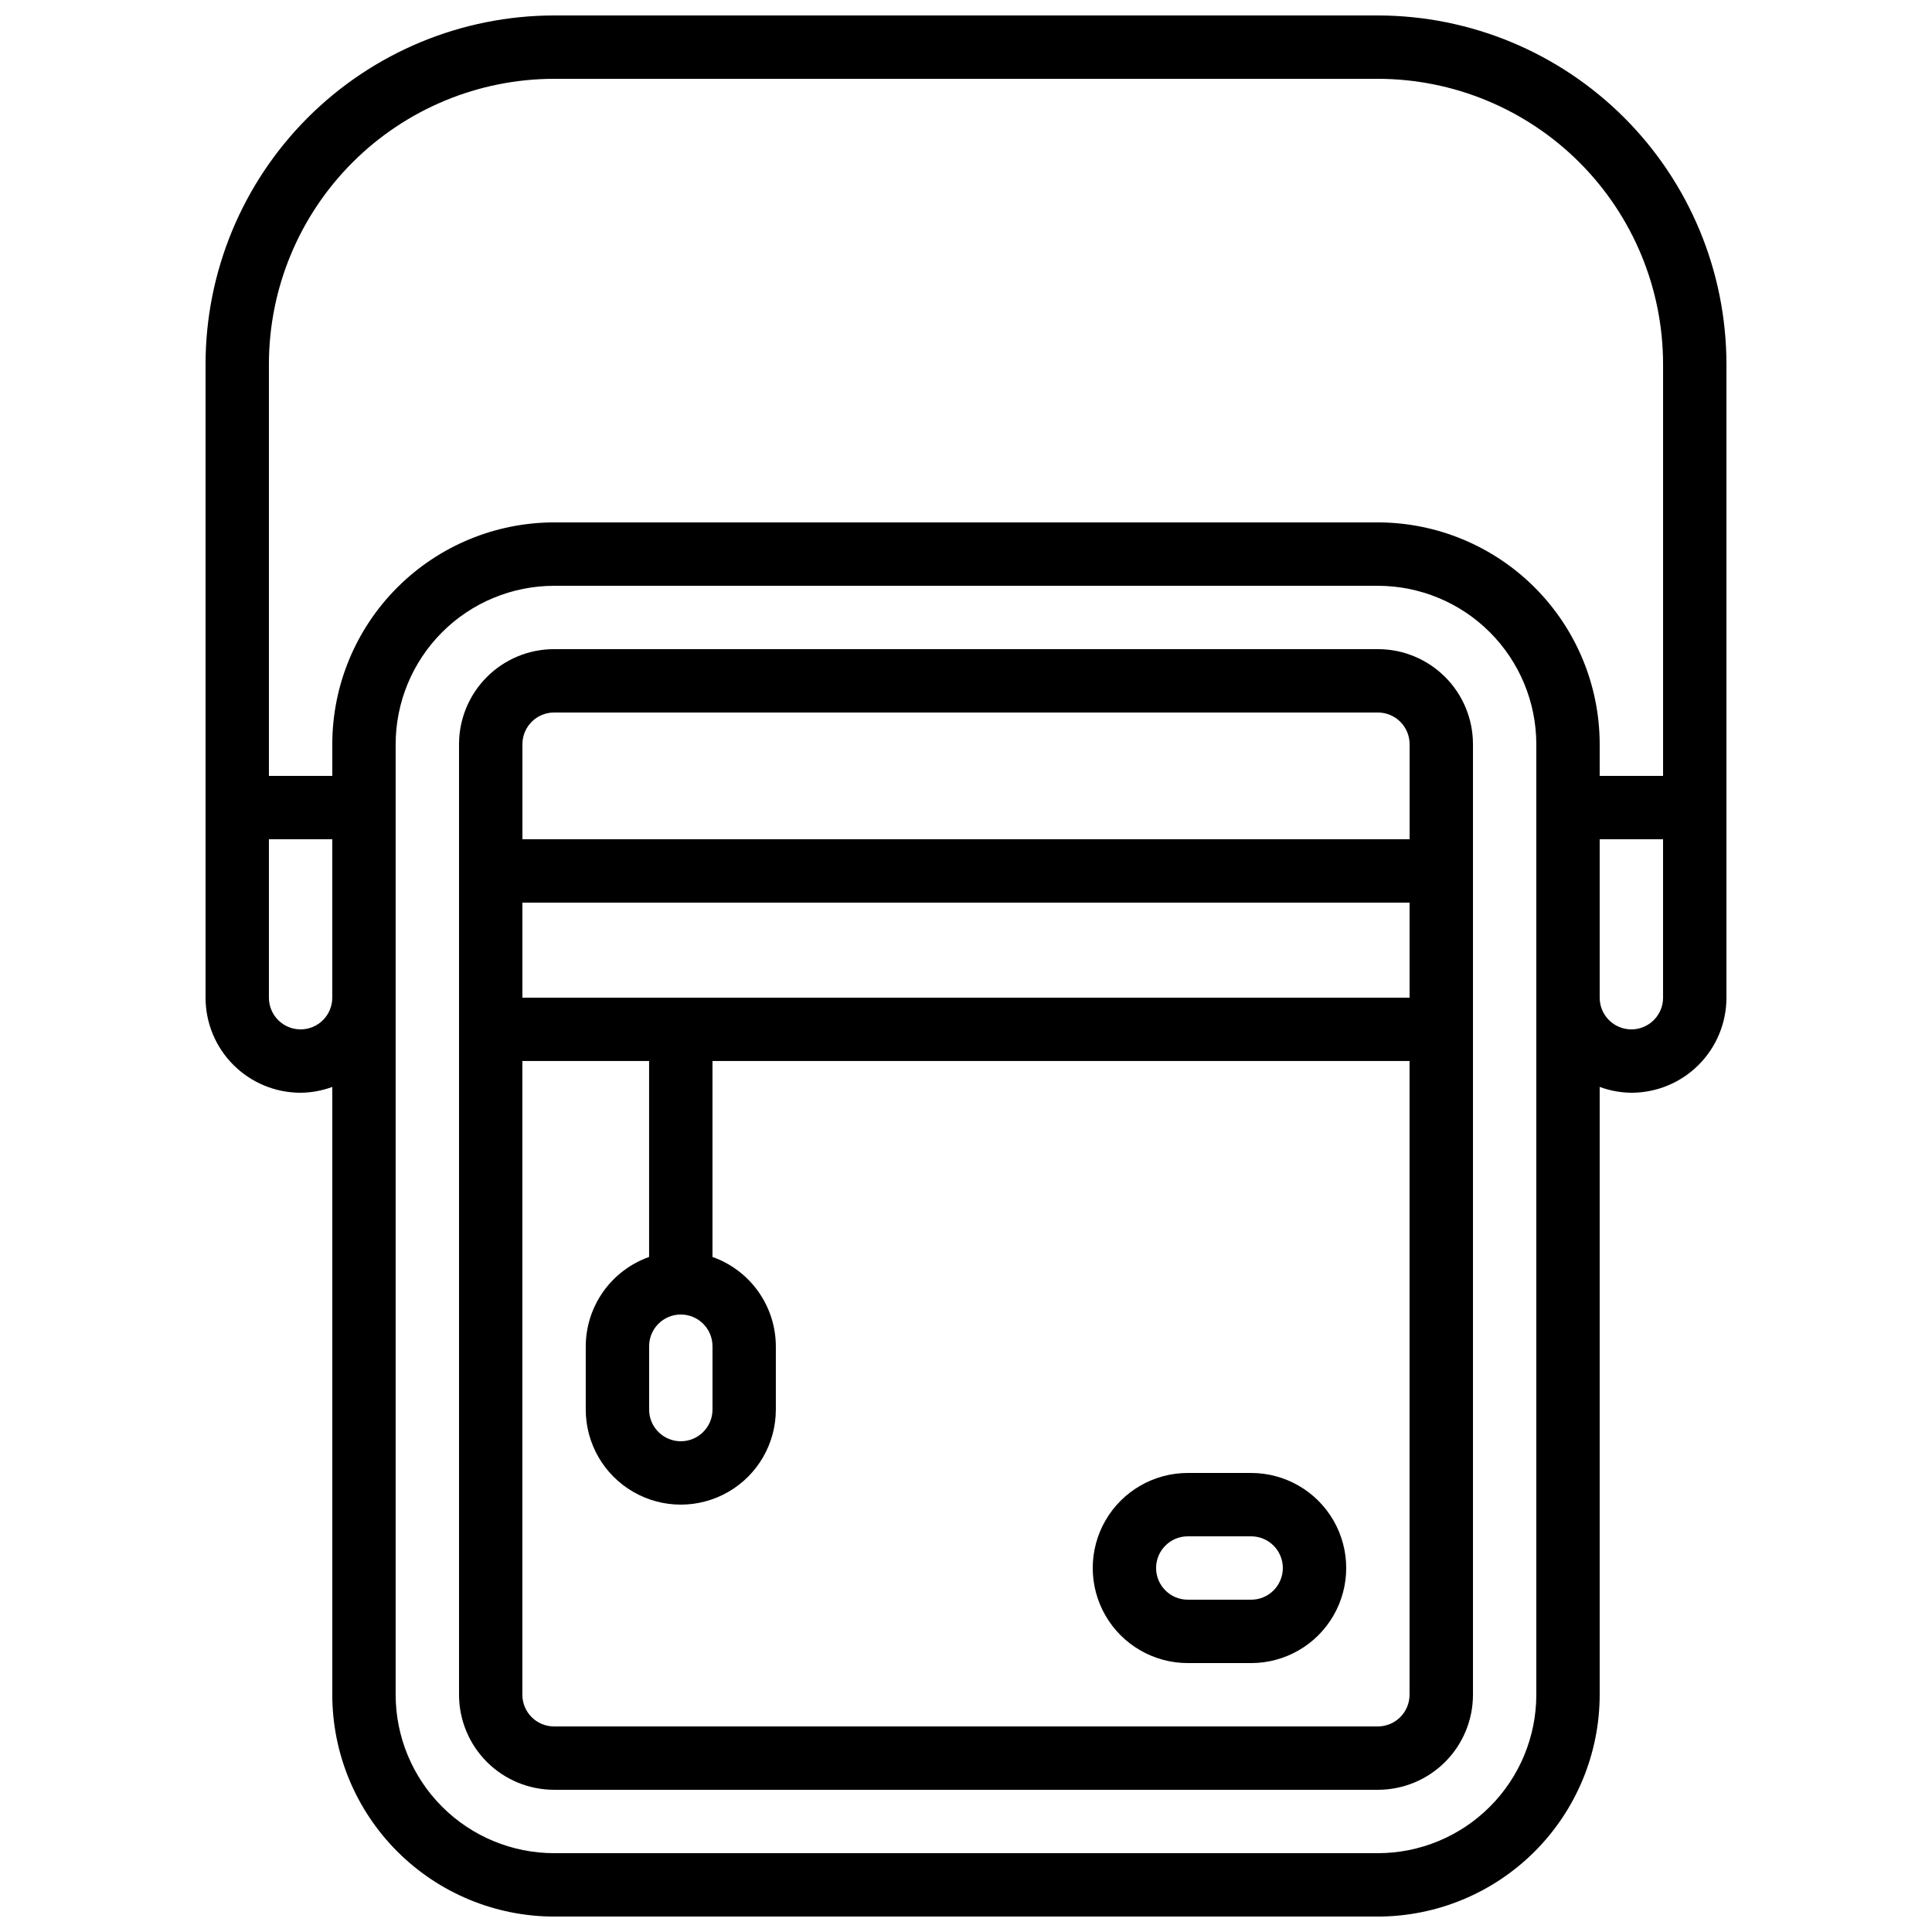
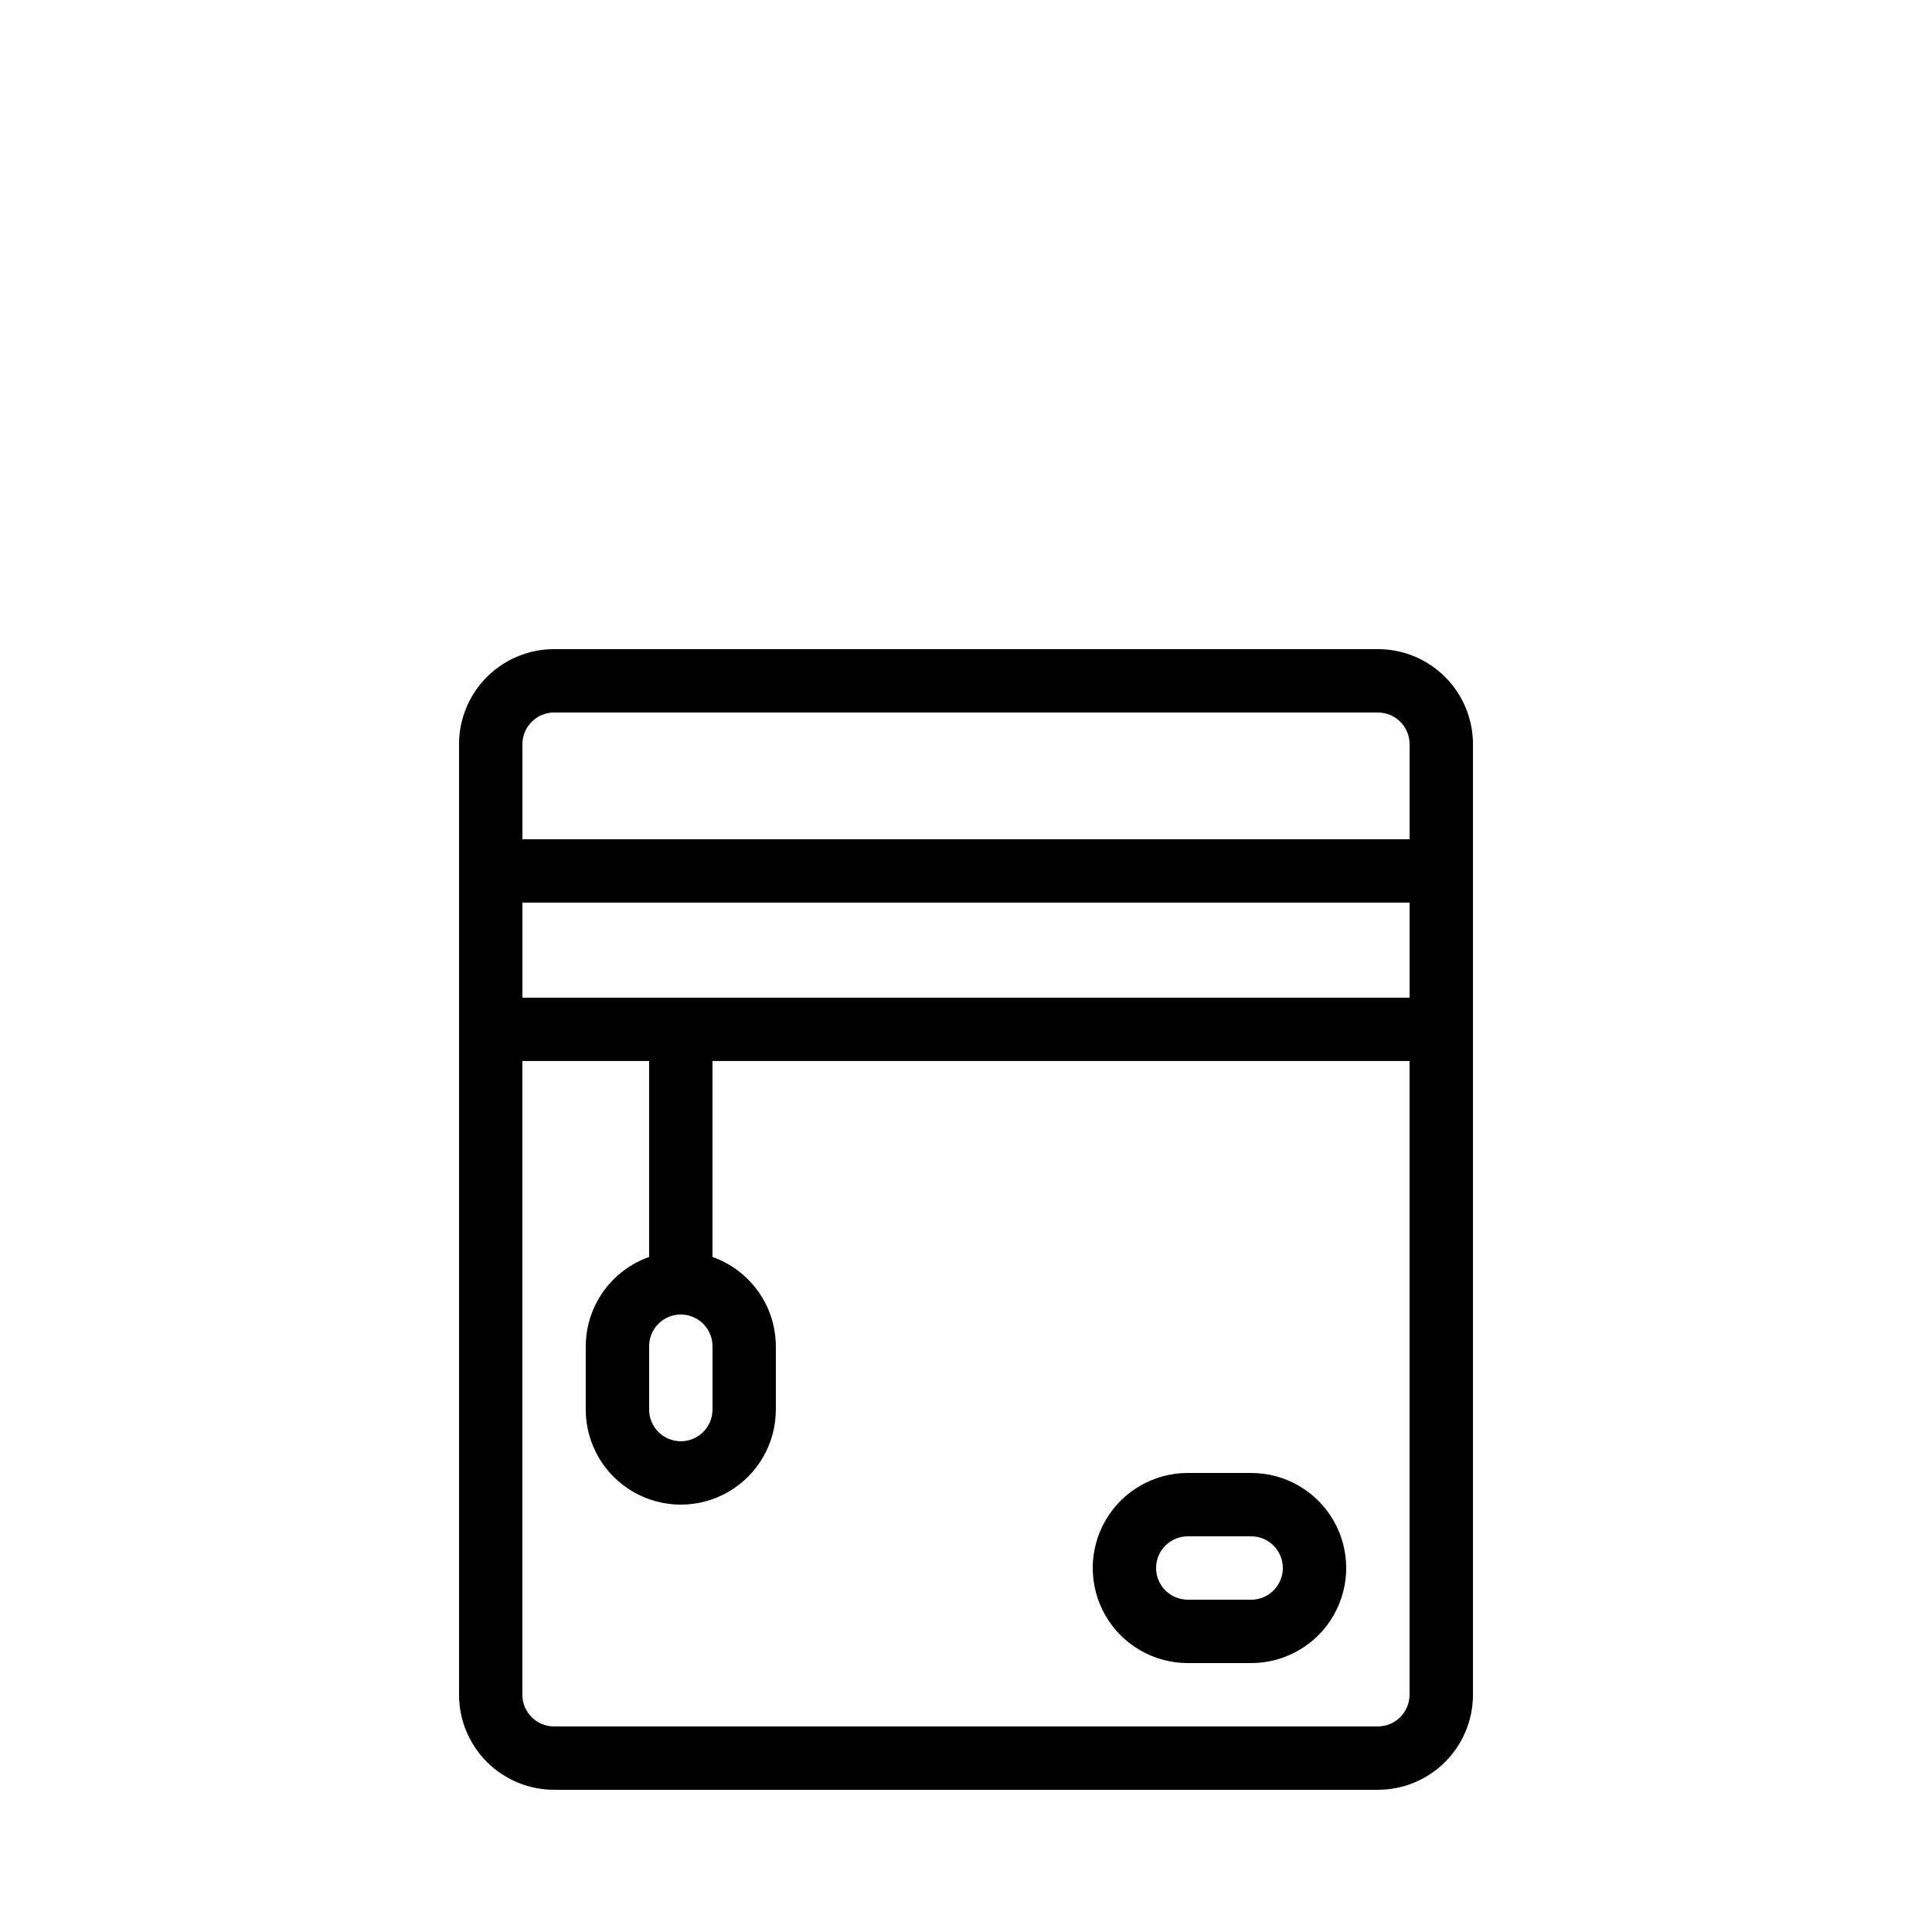
<svg xmlns="http://www.w3.org/2000/svg" width="800px" height="800px" version="1.1" viewBox="144 144 512 512">
  <defs>
    <clipPath id="a">
      <path d="m198 148.09h404v503.81h-404z" />
    </clipPath>
  </defs>
  <path d="m509.16 316.03h-218.32c-6.68 0-13.09 2.652-17.812 7.379-4.723 4.723-7.379 11.129-7.379 17.812v251.9c0 6.68 2.656 13.09 7.379 17.812s11.133 7.379 17.812 7.379h218.32c6.684 0 13.09-2.656 17.812-7.379 4.727-4.723 7.379-11.133 7.379-17.812v-251.9c0-6.684-2.652-13.09-7.379-17.812-4.723-4.727-11.129-7.379-17.812-7.379zm-218.32 16.793h218.32c2.227 0 4.363 0.883 5.938 2.461 1.574 1.574 2.461 3.707 2.461 5.938v25.191l-235.11-0.004v-25.188c0-4.641 3.762-8.398 8.398-8.398zm226.71 75.57h-235.11v-25.191h235.11zm-193.13 83.969c2.227 0 4.363 0.887 5.938 2.461s2.461 3.711 2.461 5.938v16.793c0 4.637-3.758 8.395-8.398 8.395-4.637 0-8.395-3.758-8.395-8.395v-16.793c0-4.641 3.758-8.398 8.395-8.398zm184.73 109.16h-218.32c-4.637 0-8.398-3.762-8.398-8.398v-167.94h33.586v51.926h0.004c-4.894 1.73-9.137 4.934-12.141 9.164-3.008 4.234-4.633 9.293-4.652 14.484v16.793c0 9 4.801 17.316 12.594 21.816s17.395 4.5 25.191 0c7.793-4.5 12.594-12.816 12.594-21.816v-16.793c-0.02-5.191-1.645-10.25-4.652-14.484-3.008-4.231-7.246-7.434-12.141-9.164v-51.926h184.73v167.94c0 2.227-0.887 4.363-2.461 5.938s-3.711 2.461-5.938 2.461z" />
  <path d="m475.57 534.35h-16.793c-9 0-17.316 4.801-21.816 12.594-4.5 7.797-4.5 17.398 0 25.191 4.5 7.793 12.816 12.598 21.816 12.598h16.793c9 0 17.316-4.805 21.816-12.598 4.5-7.793 4.5-17.395 0-25.191-4.5-7.793-12.816-12.594-21.816-12.594zm0 33.586h-16.793c-4.637 0-8.398-3.758-8.398-8.395 0-4.637 3.762-8.398 8.398-8.398h16.793c4.637 0 8.395 3.762 8.395 8.398 0 4.637-3.758 8.395-8.395 8.395z" />
  <g clip-path="url(#a)">
-     <path d="m223.66 433.59c2.867-0.027 5.707-0.551 8.398-1.547v161.09c0.02 15.582 6.219 30.523 17.238 41.539 11.016 11.02 25.957 17.219 41.539 17.238h218.32c15.582-0.02 30.523-6.219 41.543-17.238 11.016-11.016 17.215-25.957 17.234-41.539v-161.09c2.691 0.996 5.531 1.52 8.398 1.547 6.68 0 13.09-2.652 17.812-7.379 4.723-4.723 7.379-11.129 7.379-17.812v-167.94c-0.031-24.484-9.77-47.961-27.086-65.277-17.316-17.316-40.793-27.059-65.281-27.086h-218.32c-24.488 0.027-47.965 9.77-65.281 27.086-17.312 17.316-27.055 40.793-27.082 65.277v167.94c0 6.684 2.652 13.09 7.375 17.812 4.727 4.727 11.133 7.379 17.812 7.379zm0-16.793c-4.637 0-8.395-3.762-8.395-8.398v-41.984h16.793v41.984c0 2.227-0.887 4.363-2.461 5.938-1.574 1.574-3.711 2.461-5.938 2.461zm327.48 176.33c-0.012 11.133-4.441 21.801-12.312 29.672-7.867 7.871-18.539 12.301-29.672 12.312h-218.32c-11.129-0.012-21.801-4.441-29.672-12.312-7.871-7.871-12.301-18.539-12.312-29.672v-251.9c0.012-11.133 4.441-21.805 12.312-29.676 7.871-7.871 18.543-12.297 29.672-12.309h218.32c11.133 0.012 21.805 4.438 29.672 12.309 7.871 7.871 12.301 18.543 12.312 29.676zm33.586-184.73h0.004c0 4.637-3.762 8.398-8.398 8.398s-8.398-3.762-8.398-8.398v-41.984h16.793zm-293.89-243.51h218.32c20.035 0.023 39.246 7.992 53.414 22.16 14.168 14.168 22.137 33.375 22.16 53.41v109.16h-16.797v-8.395c-0.016-15.586-6.215-30.523-17.234-41.543-11.02-11.02-25.957-17.219-41.543-17.238h-218.32c-15.582 0.02-30.523 6.219-41.543 17.238-11.02 11.02-17.219 25.957-17.234 41.543v8.398l-16.793-0.004v-109.16c0.02-20.035 7.988-39.242 22.156-53.41s33.379-22.137 53.414-22.16z" />
-   </g>
+     </g>
</svg>